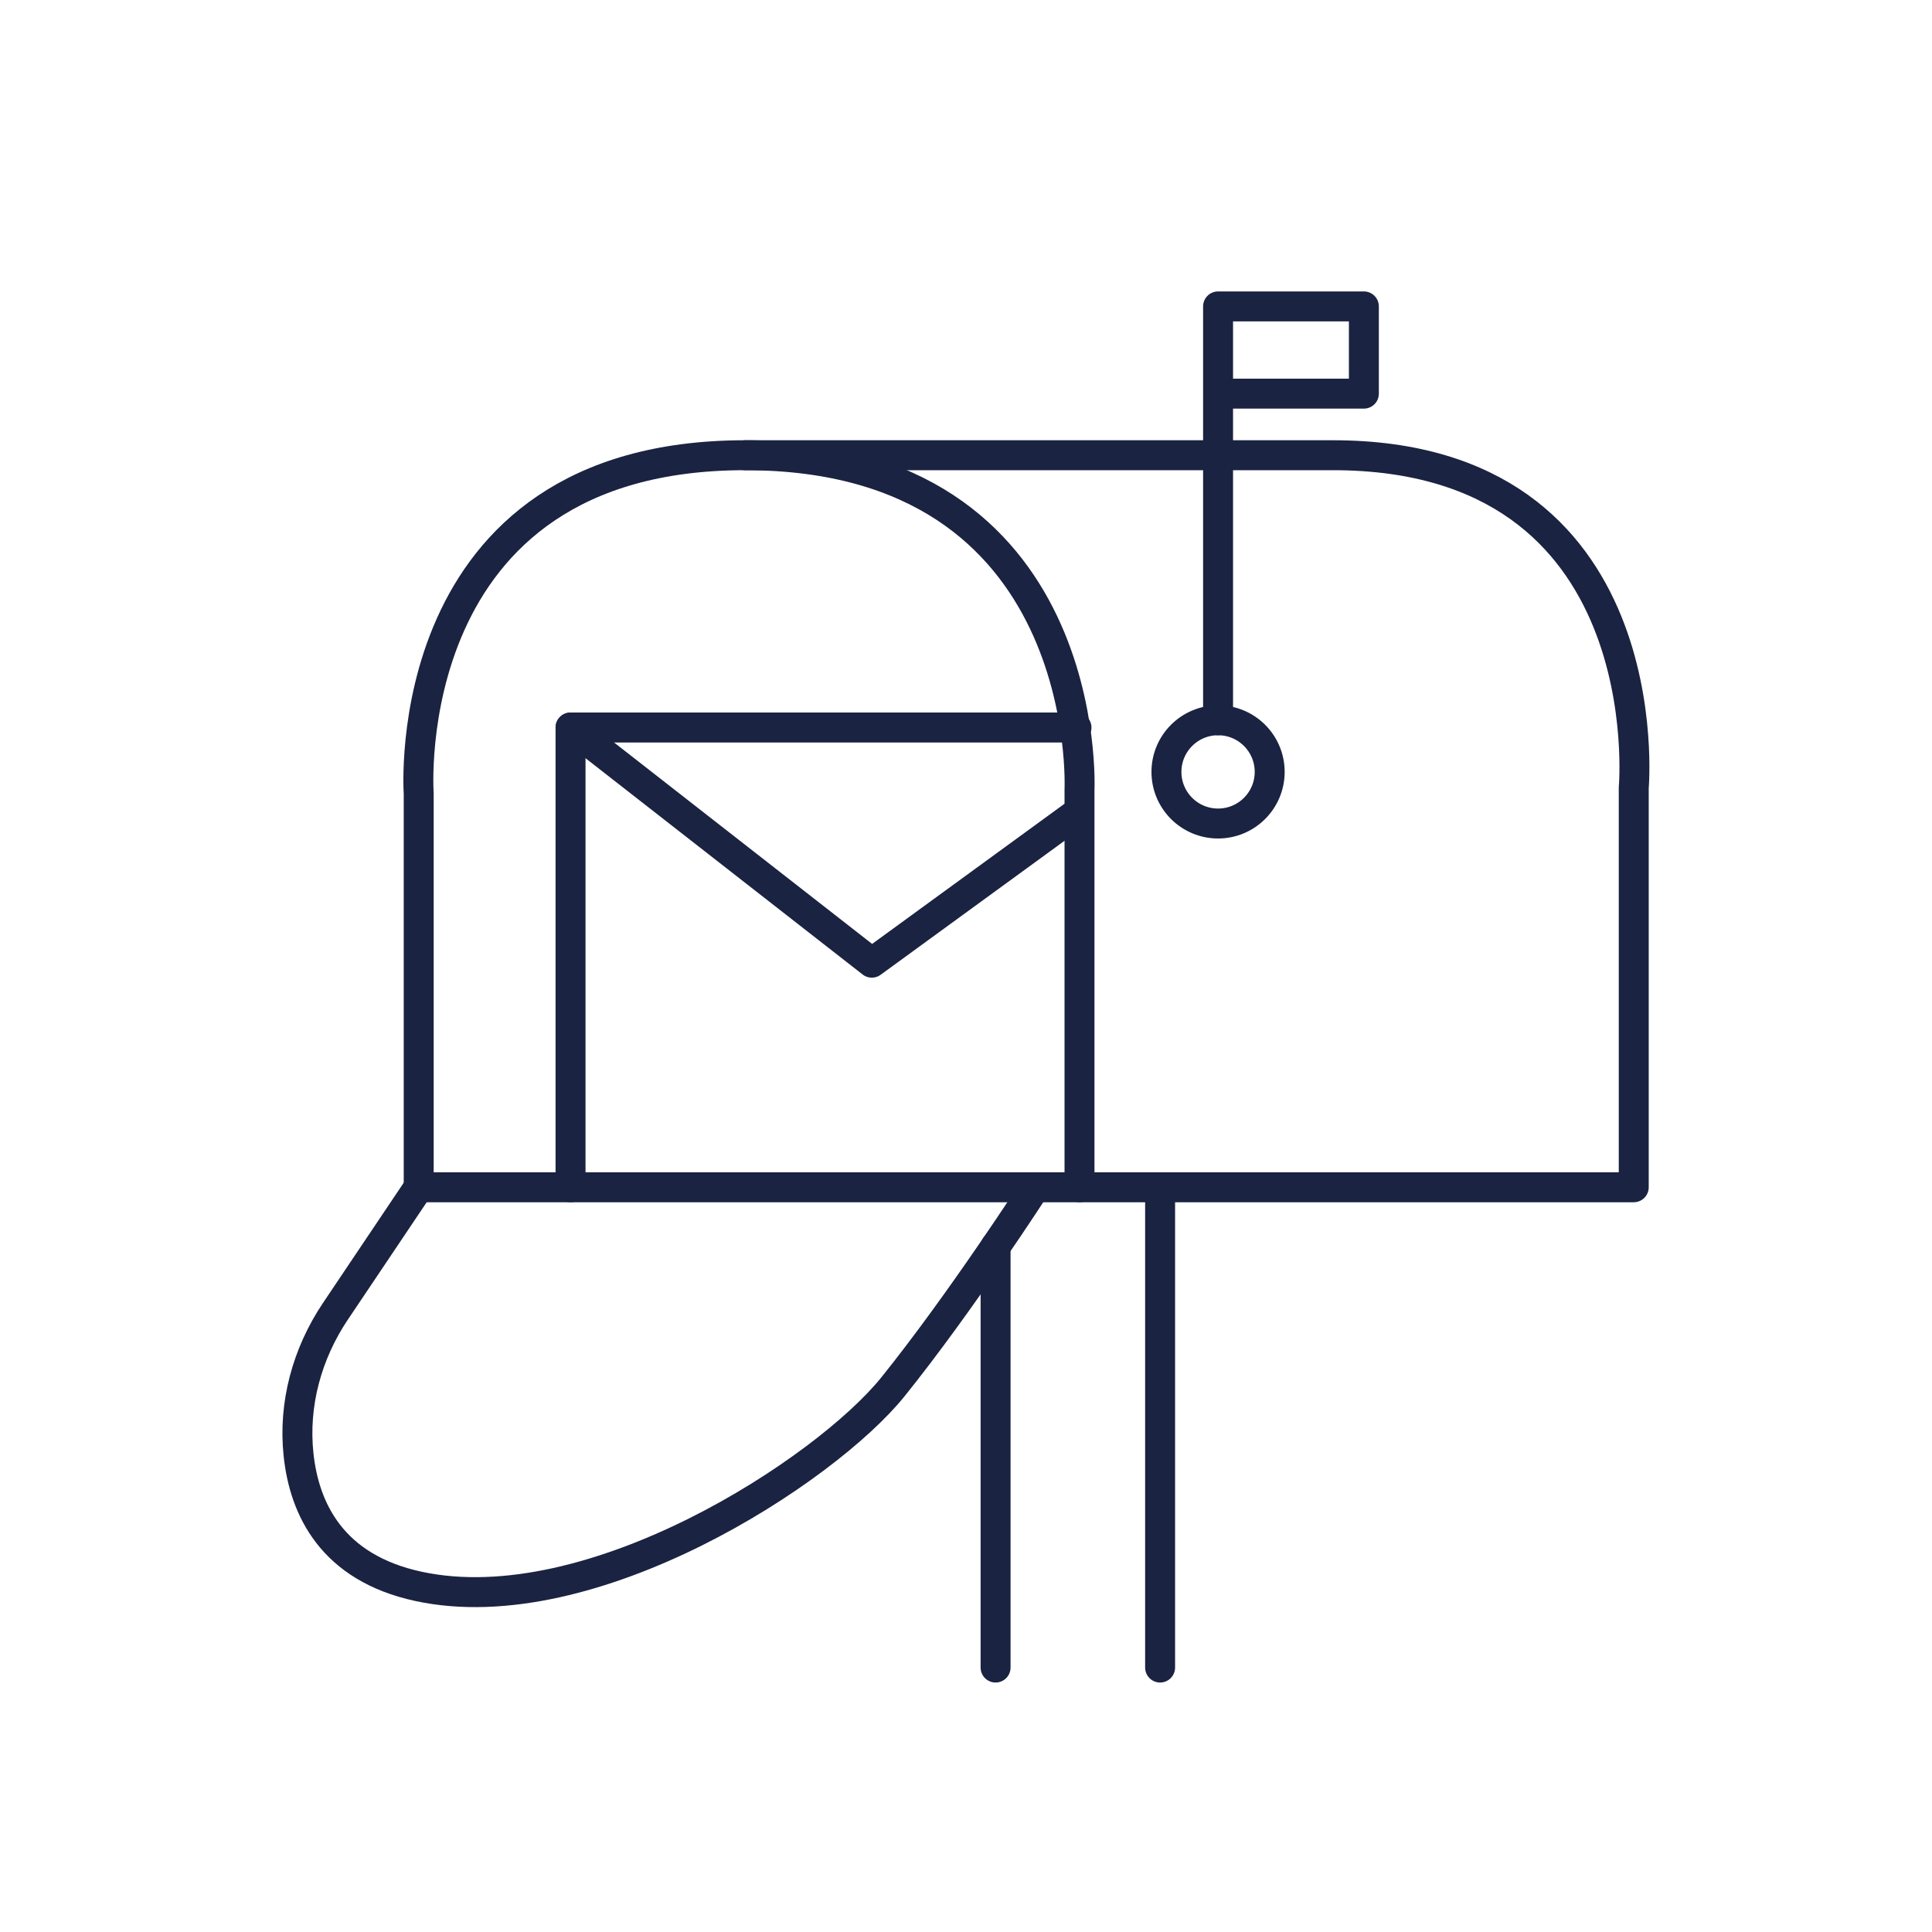
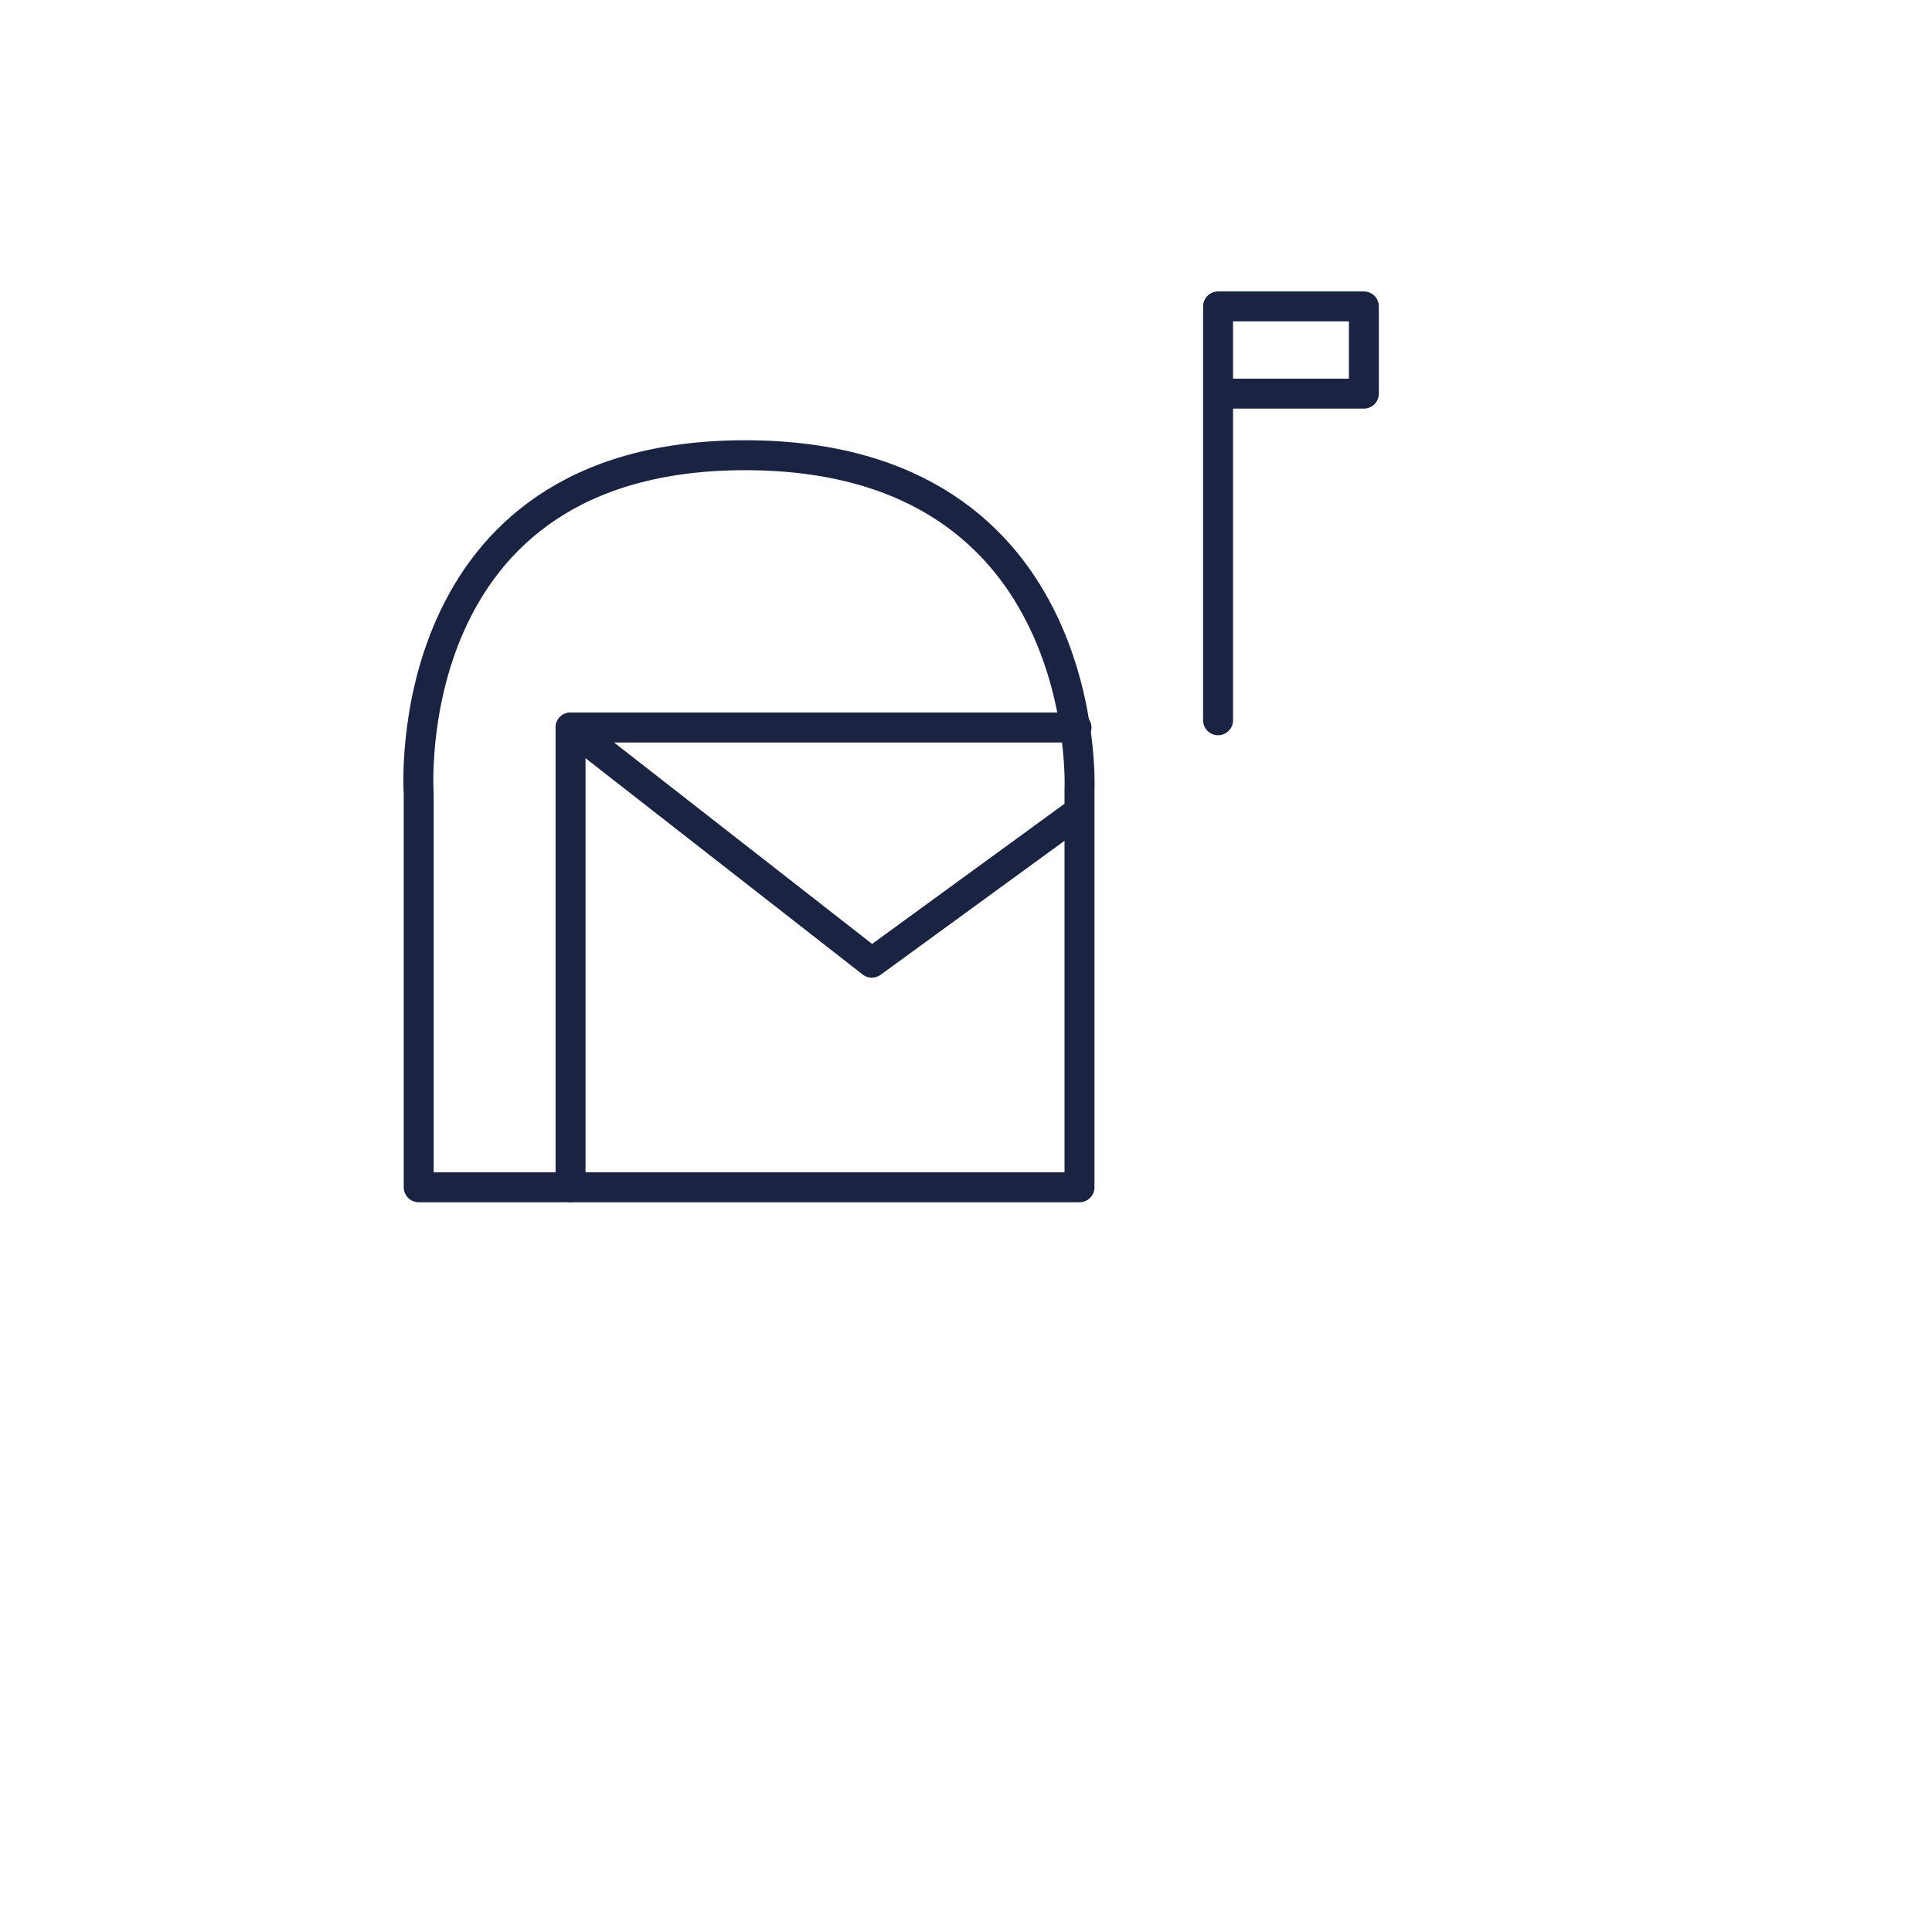
<svg xmlns="http://www.w3.org/2000/svg" version="1.1" id="Calque_1" x="0px" y="0px" viewBox="0 0 64 64" style="enable-background:new 0 0 64 64;" xml:space="preserve">
  <style type="text/css">
	.st0{fill:none;stroke:#1A2341;stroke-width:0.992;stroke-linecap:round;stroke-linejoin:round;stroke-miterlimit:10;}
	.st1{fill:none;stroke:#1A2341;stroke-width:1.028;stroke-linecap:round;stroke-linejoin:round;stroke-miterlimit:10;}
	.st2{fill:none;}
	.st3{fill:#1A2341;stroke:#1A2341;stroke-width:0.425;stroke-miterlimit:10;}
	.st4{fill:#1A2341;}
	.st5{fill:none;stroke:#1A2341;stroke-width:0.425;stroke-linecap:round;stroke-linejoin:round;stroke-miterlimit:10;}
</style>
  <g>
    <path class="st0" d="M13.87,39.33V26.29c0,0-0.79-11.21,10.81-11.21s11.08,11.08,11.08,11.08v13.17H13.87z" />
-     <path class="st0" d="M35.77,39.33h18.35V26.09c0,0,0.98-11.01-9.96-11.01s-19.47,0-19.47,0" />
    <polyline class="st0" points="18.9,39.33 18.9,24.1 35.66,24.1  " />
    <polyline class="st0" points="18.9,24.1 28.88,31.89 35.66,26.95  " />
-     <path class="st0" d="M13.87,39.33l-2.76,4.11c-0.94,1.4-1.4,3.08-1.22,4.75c0.19,1.79,1.1,3.74,3.97,4.36   c5.74,1.24,13.49-3.84,15.72-6.61s4.71-6.61,4.71-6.61" />
-     <line class="st0" x1="38.43" y1="39.33" x2="38.43" y2="55.24" />
-     <line class="st0" x1="32.98" y1="55.24" x2="32.98" y2="41.29" />
-     <circle class="st0" cx="40.35" cy="25.57" r="1.71" />
    <polyline class="st0" points="40.35,13.04 45.18,13.04 45.18,10.15 40.35,10.15 40.35,23.86  " />
  </g>
</svg>